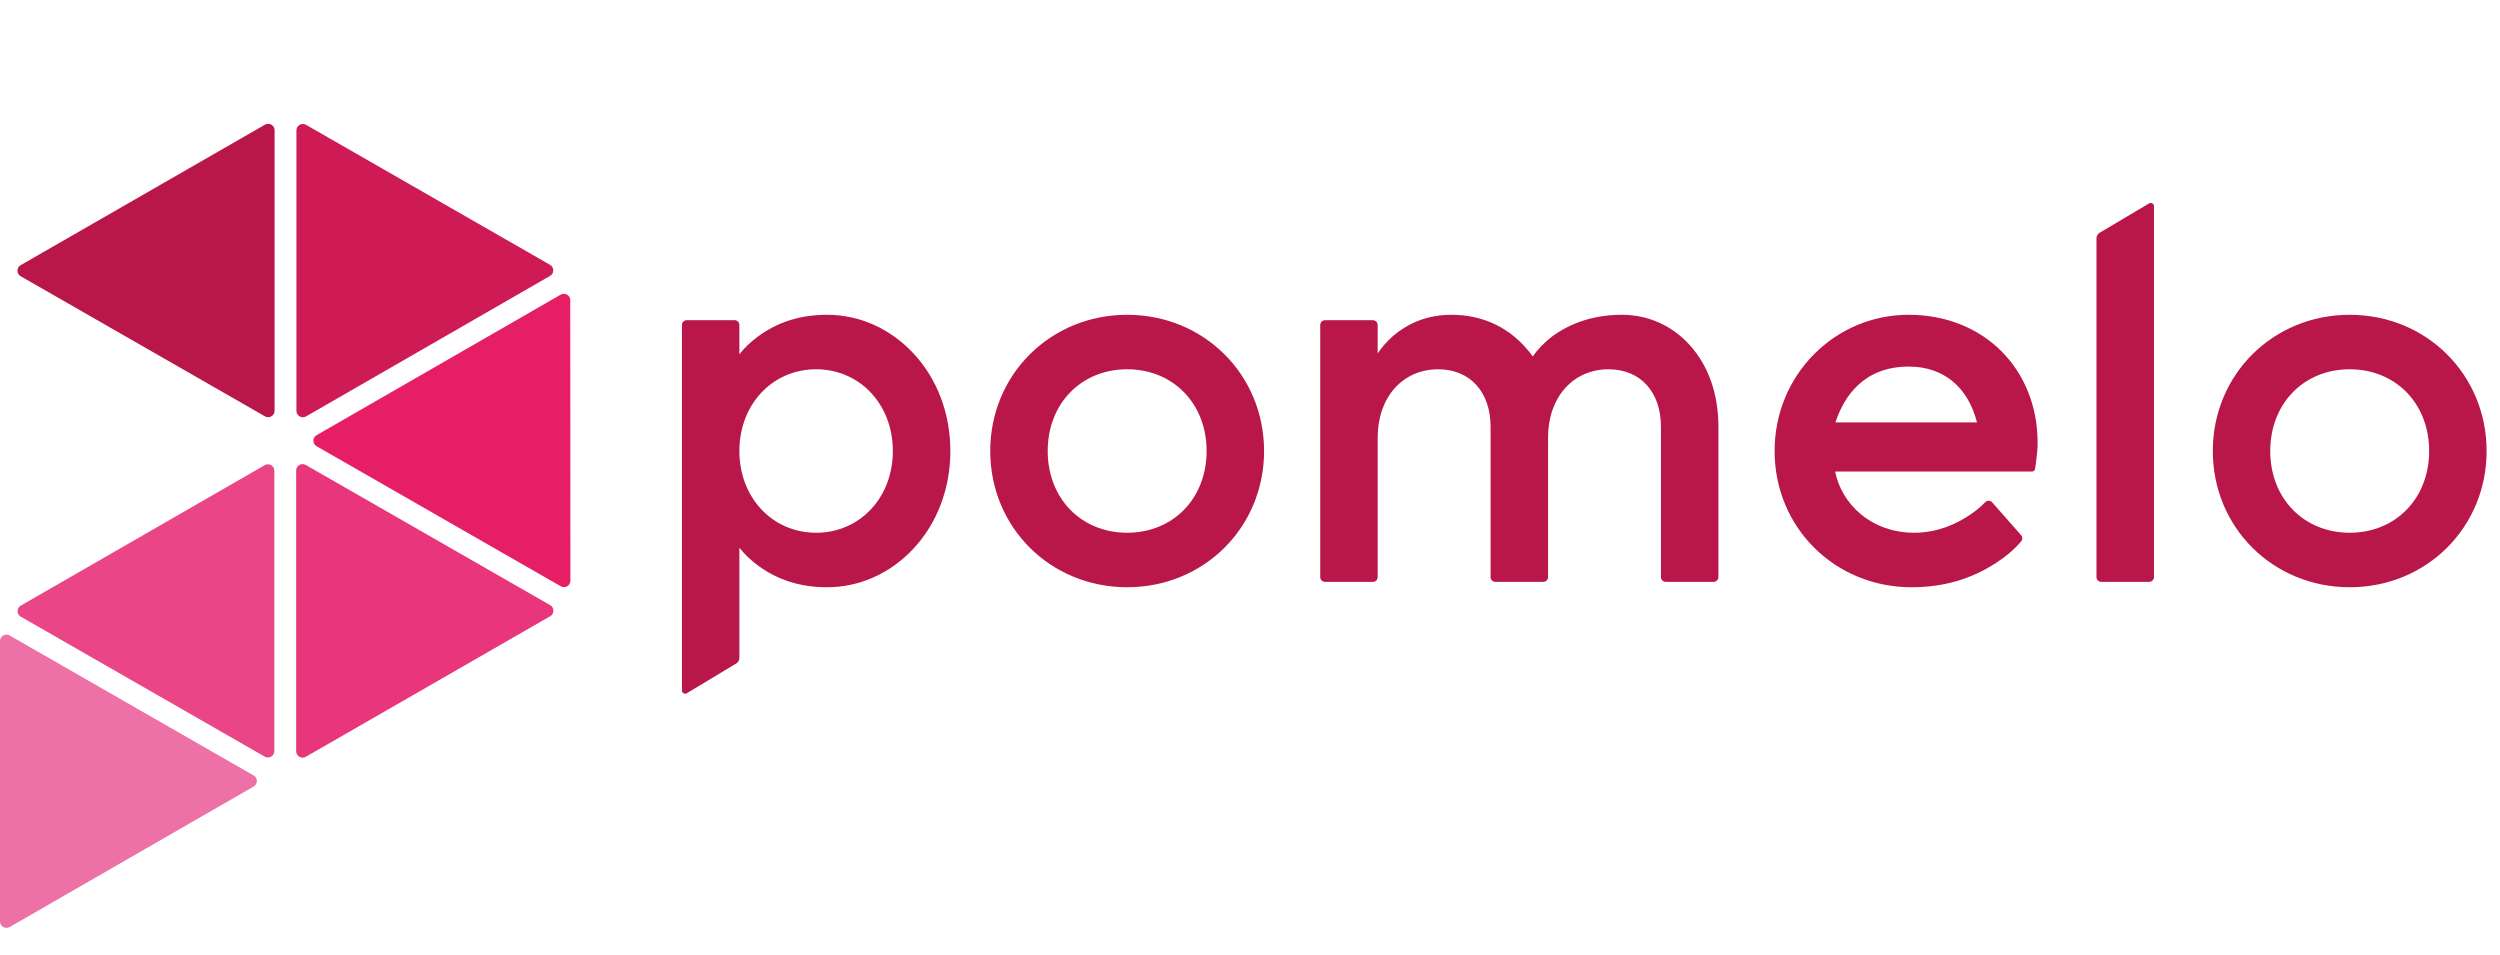
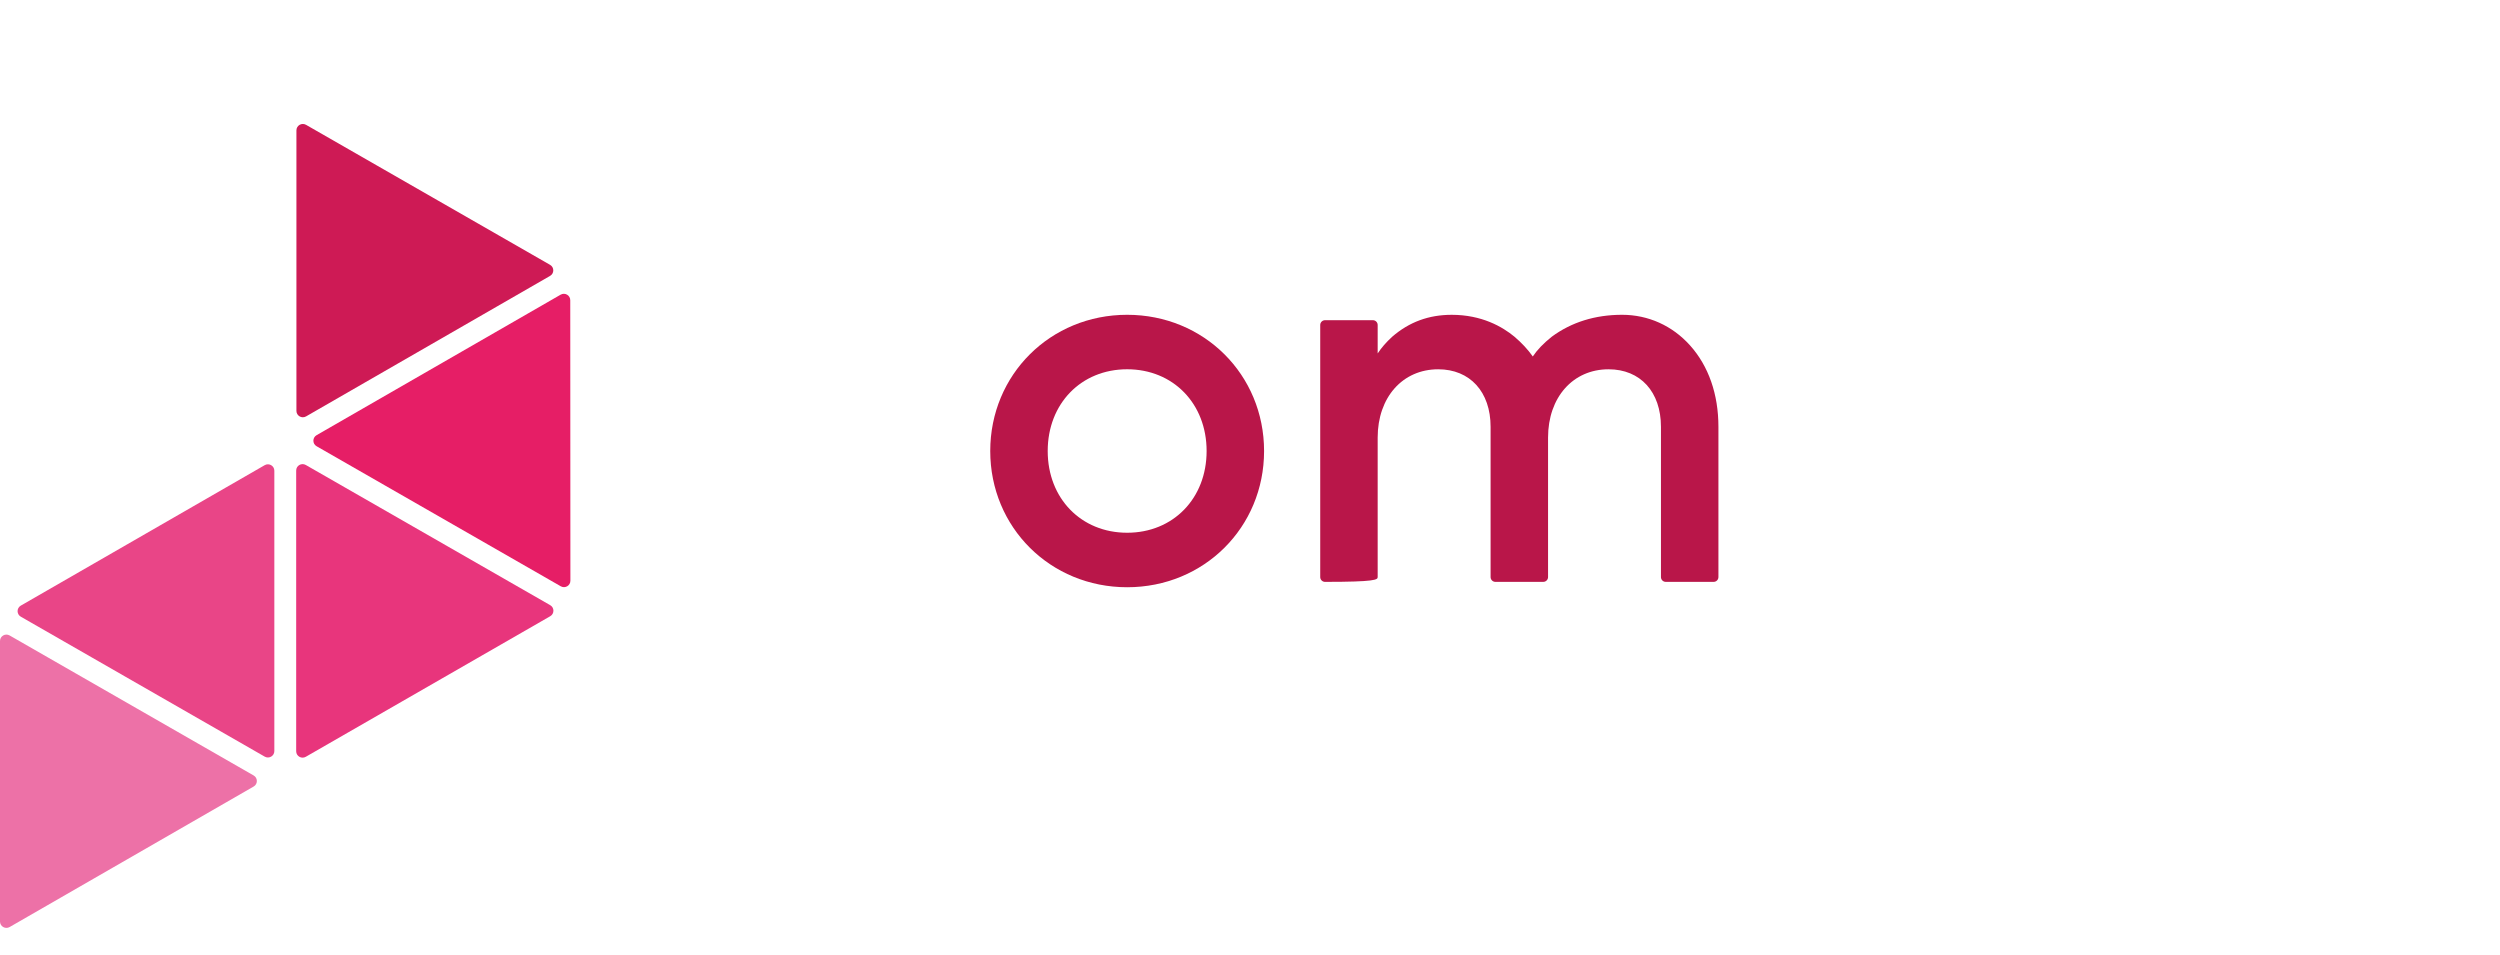
<svg xmlns="http://www.w3.org/2000/svg" width="144" height="55" viewBox="0 0 144 55" fill="none">
  <g clip-path="url(#clip0_7360_227)">
-     <path d="M47.632 18.132C46.101 18.132 44.797 18.543 43.648 19.391C43.218 19.712 42.869 20.046 42.588 20.408V18.718C42.588 18.566 42.465 18.442 42.312 18.442H39.556C39.403 18.442 39.279 18.566 39.279 18.718V39.773C39.279 39.917 39.436 40.005 39.559 39.931L42.411 38.215C42.522 38.148 42.589 38.029 42.589 37.9V31.549C42.87 31.91 43.219 32.245 43.649 32.566C44.799 33.413 46.101 33.825 47.633 33.825C49.506 33.825 51.274 33.036 52.611 31.605C53.984 30.135 54.741 28.137 54.741 25.979C54.741 23.82 53.984 21.822 52.611 20.352C51.273 18.92 49.504 18.132 47.632 18.132ZM51.428 25.979C51.428 28.663 49.528 30.686 47.008 30.686C44.489 30.686 42.588 28.663 42.588 25.979C42.588 23.294 44.488 21.27 47.008 21.27C49.528 21.27 51.428 23.295 51.428 25.979Z" fill="#B91649" />
    <path d="M64.924 18.132C60.502 18.132 57.038 21.579 57.038 25.979C57.038 30.378 60.502 33.825 64.924 33.825C69.347 33.825 72.811 30.378 72.811 25.979C72.811 21.579 69.347 18.132 64.924 18.132ZM64.924 30.686C62.273 30.686 60.348 28.707 60.348 25.979C60.348 23.25 62.273 21.27 64.924 21.27C67.576 21.27 69.501 23.25 69.501 25.979C69.501 28.707 67.576 30.686 64.924 30.686Z" fill="#B91649" />
-     <path d="M93.433 18.132C91.882 18.132 90.521 18.556 89.384 19.393C88.904 19.776 88.544 20.15 88.289 20.533C88.002 20.128 87.656 19.755 87.234 19.395C86.539 18.819 85.348 18.133 83.619 18.133C82.295 18.133 81.173 18.546 80.188 19.398C79.845 19.713 79.57 20.029 79.354 20.357V18.719C79.354 18.567 79.23 18.443 79.078 18.443H76.322C76.169 18.443 76.045 18.567 76.045 18.719V33.24C76.045 33.392 76.169 33.516 76.322 33.516H79.078C79.23 33.516 79.354 33.392 79.354 33.24V25.203C79.354 22.888 80.787 21.271 82.84 21.271C84.673 21.271 85.858 22.571 85.858 24.584V33.24C85.858 33.392 85.982 33.516 86.135 33.516H88.891C89.044 33.516 89.168 33.392 89.168 33.24V25.203C89.168 22.888 90.601 21.271 92.653 21.271C94.487 21.271 95.671 22.571 95.671 24.584V33.24C95.671 33.392 95.795 33.516 95.948 33.516H98.705C98.858 33.516 98.981 33.392 98.981 33.24V24.584C98.981 22.706 98.414 21.083 97.341 19.889C96.323 18.756 94.935 18.132 93.433 18.132Z" fill="#B91649" />
-     <path d="M114.752 28.938C114.644 28.815 114.456 28.814 114.344 28.931C114.064 29.22 113.743 29.481 113.384 29.71C112.713 30.155 111.626 30.686 110.26 30.686C109.083 30.686 108.014 30.312 107.168 29.605C106.408 28.969 105.892 28.104 105.703 27.161H117.038C117.13 27.161 117.208 27.093 117.221 27.003L117.273 26.64C117.279 26.582 117.287 26.521 117.295 26.456C117.327 26.203 117.367 25.888 117.367 25.514C117.367 21.236 114.247 18.132 109.948 18.132C107.879 18.132 105.939 18.941 104.485 20.408C103.023 21.884 102.217 23.861 102.217 25.979C102.217 30.378 105.682 33.825 110.104 33.825C111.937 33.825 113.534 33.364 114.986 32.414C115.558 32.045 116.039 31.631 116.418 31.183C116.507 31.078 116.505 30.925 116.413 30.823L114.752 28.938ZM105.72 24.331C106.214 22.834 107.348 21.115 109.949 21.115C111.933 21.115 113.358 22.285 113.875 24.331H105.72Z" fill="#B91649" />
-     <path d="M121.034 33.516H123.791C123.944 33.516 124.068 33.393 124.068 33.24V11.873C124.068 11.731 123.912 11.643 123.789 11.716L120.937 13.408C120.826 13.474 120.757 13.594 120.757 13.724V33.24C120.757 33.393 120.881 33.516 121.034 33.516Z" fill="#B91649" />
-     <path d="M135.343 18.132C130.921 18.132 127.457 21.579 127.457 25.979C127.457 30.378 130.921 33.825 135.343 33.825C139.766 33.825 143.229 30.378 143.229 25.979C143.228 21.579 139.766 18.132 135.343 18.132ZM139.919 25.979C139.919 28.707 137.994 30.686 135.342 30.686C132.691 30.686 130.766 28.707 130.766 25.979C130.766 23.25 132.691 21.27 135.342 21.27C137.995 21.27 139.919 23.25 139.919 25.979Z" fill="#B91649" />
+     <path d="M93.433 18.132C91.882 18.132 90.521 18.556 89.384 19.393C88.904 19.776 88.544 20.15 88.289 20.533C88.002 20.128 87.656 19.755 87.234 19.395C86.539 18.819 85.348 18.133 83.619 18.133C82.295 18.133 81.173 18.546 80.188 19.398C79.845 19.713 79.57 20.029 79.354 20.357V18.719C79.354 18.567 79.23 18.443 79.078 18.443H76.322C76.169 18.443 76.045 18.567 76.045 18.719V33.24C76.045 33.392 76.169 33.516 76.322 33.516C79.23 33.516 79.354 33.392 79.354 33.24V25.203C79.354 22.888 80.787 21.271 82.84 21.271C84.673 21.271 85.858 22.571 85.858 24.584V33.24C85.858 33.392 85.982 33.516 86.135 33.516H88.891C89.044 33.516 89.168 33.392 89.168 33.24V25.203C89.168 22.888 90.601 21.271 92.653 21.271C94.487 21.271 95.671 22.571 95.671 24.584V33.24C95.671 33.392 95.795 33.516 95.948 33.516H98.705C98.858 33.516 98.981 33.392 98.981 33.24V24.584C98.981 22.706 98.414 21.083 97.341 19.889C96.323 18.756 94.935 18.132 93.433 18.132Z" fill="#B91649" />
    <path d="M17.614 43.591L31.692 35.495C31.939 35.353 31.939 34.999 31.692 34.858L17.614 26.783C17.368 26.642 17.06 26.818 17.06 27.102V43.272C17.06 43.556 17.368 43.733 17.614 43.591Z" fill="#E8357C" />
    <path d="M31.684 15.255L17.628 7.19C17.382 7.049 17.074 7.226 17.074 7.509V23.667C17.074 23.95 17.383 24.127 17.629 23.985L31.684 15.892C31.931 15.75 31.931 15.396 31.684 15.255Z" fill="#CE1A55" />
    <path d="M14.61 44.667L0.554 36.602C0.308 36.461 0 36.638 0 36.921V53.079C0 53.362 0.309 53.539 0.555 53.397L14.61 45.304C14.857 45.163 14.857 44.809 14.61 44.667Z" fill="#ED71A7" />
-     <path d="M15.261 7.182L1.19 15.273C0.944 15.415 0.944 15.769 1.19 15.911L15.261 23.981C15.508 24.122 15.816 23.946 15.816 23.663V7.5C15.816 7.217 15.508 7.04 15.261 7.182Z" fill="#B91649" />
    <path d="M1.198 35.521L15.248 43.582C15.494 43.723 15.802 43.547 15.802 43.263V27.113C15.802 26.829 15.493 26.652 15.247 26.794L1.197 34.884C0.951 35.025 0.951 35.379 1.198 35.521Z" fill="#E94587" />
    <path d="M32.855 33.451L32.847 17.291C32.847 17.008 32.539 16.831 32.292 16.973L18.236 25.066C17.989 25.208 17.989 25.562 18.236 25.703L32.3 33.77C32.547 33.912 32.855 33.734 32.855 33.451Z" fill="#E61E66" />
  </g>
  <defs>
    <clipPath id="clip0_7360_227">
      <rect width="143.537" height="55" fill="white" />
    </clipPath>
  </defs>
</svg>